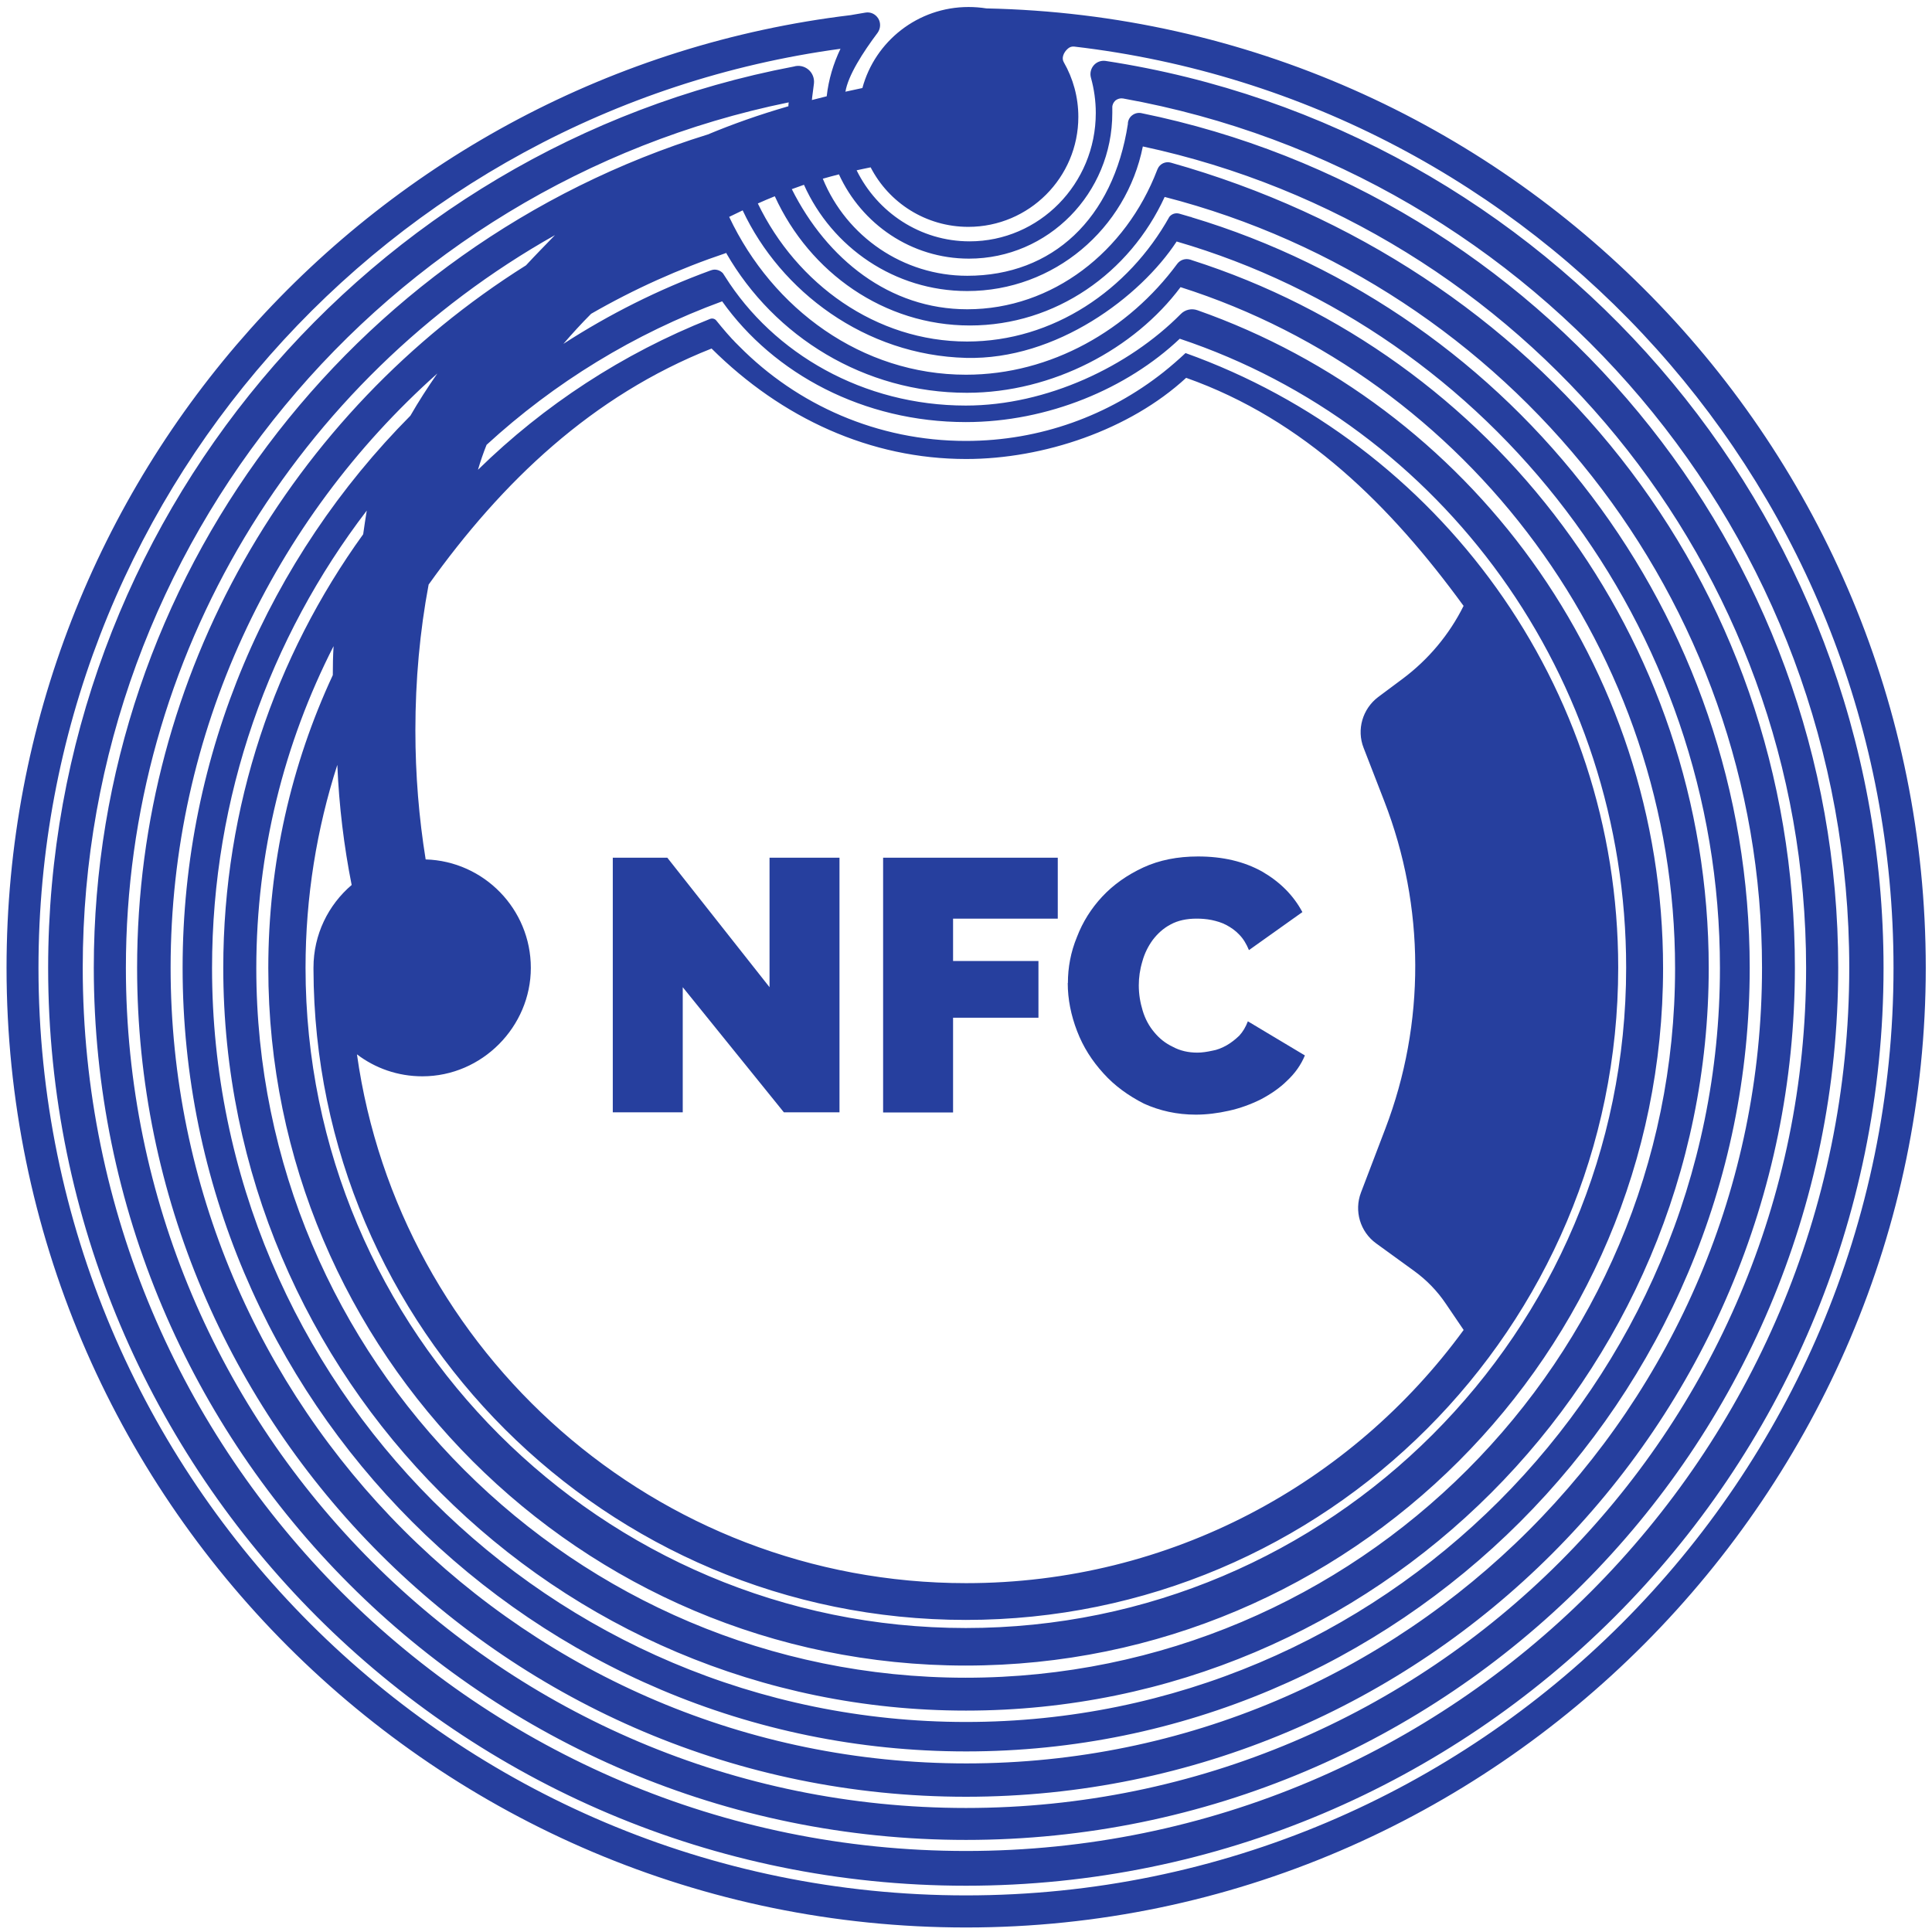
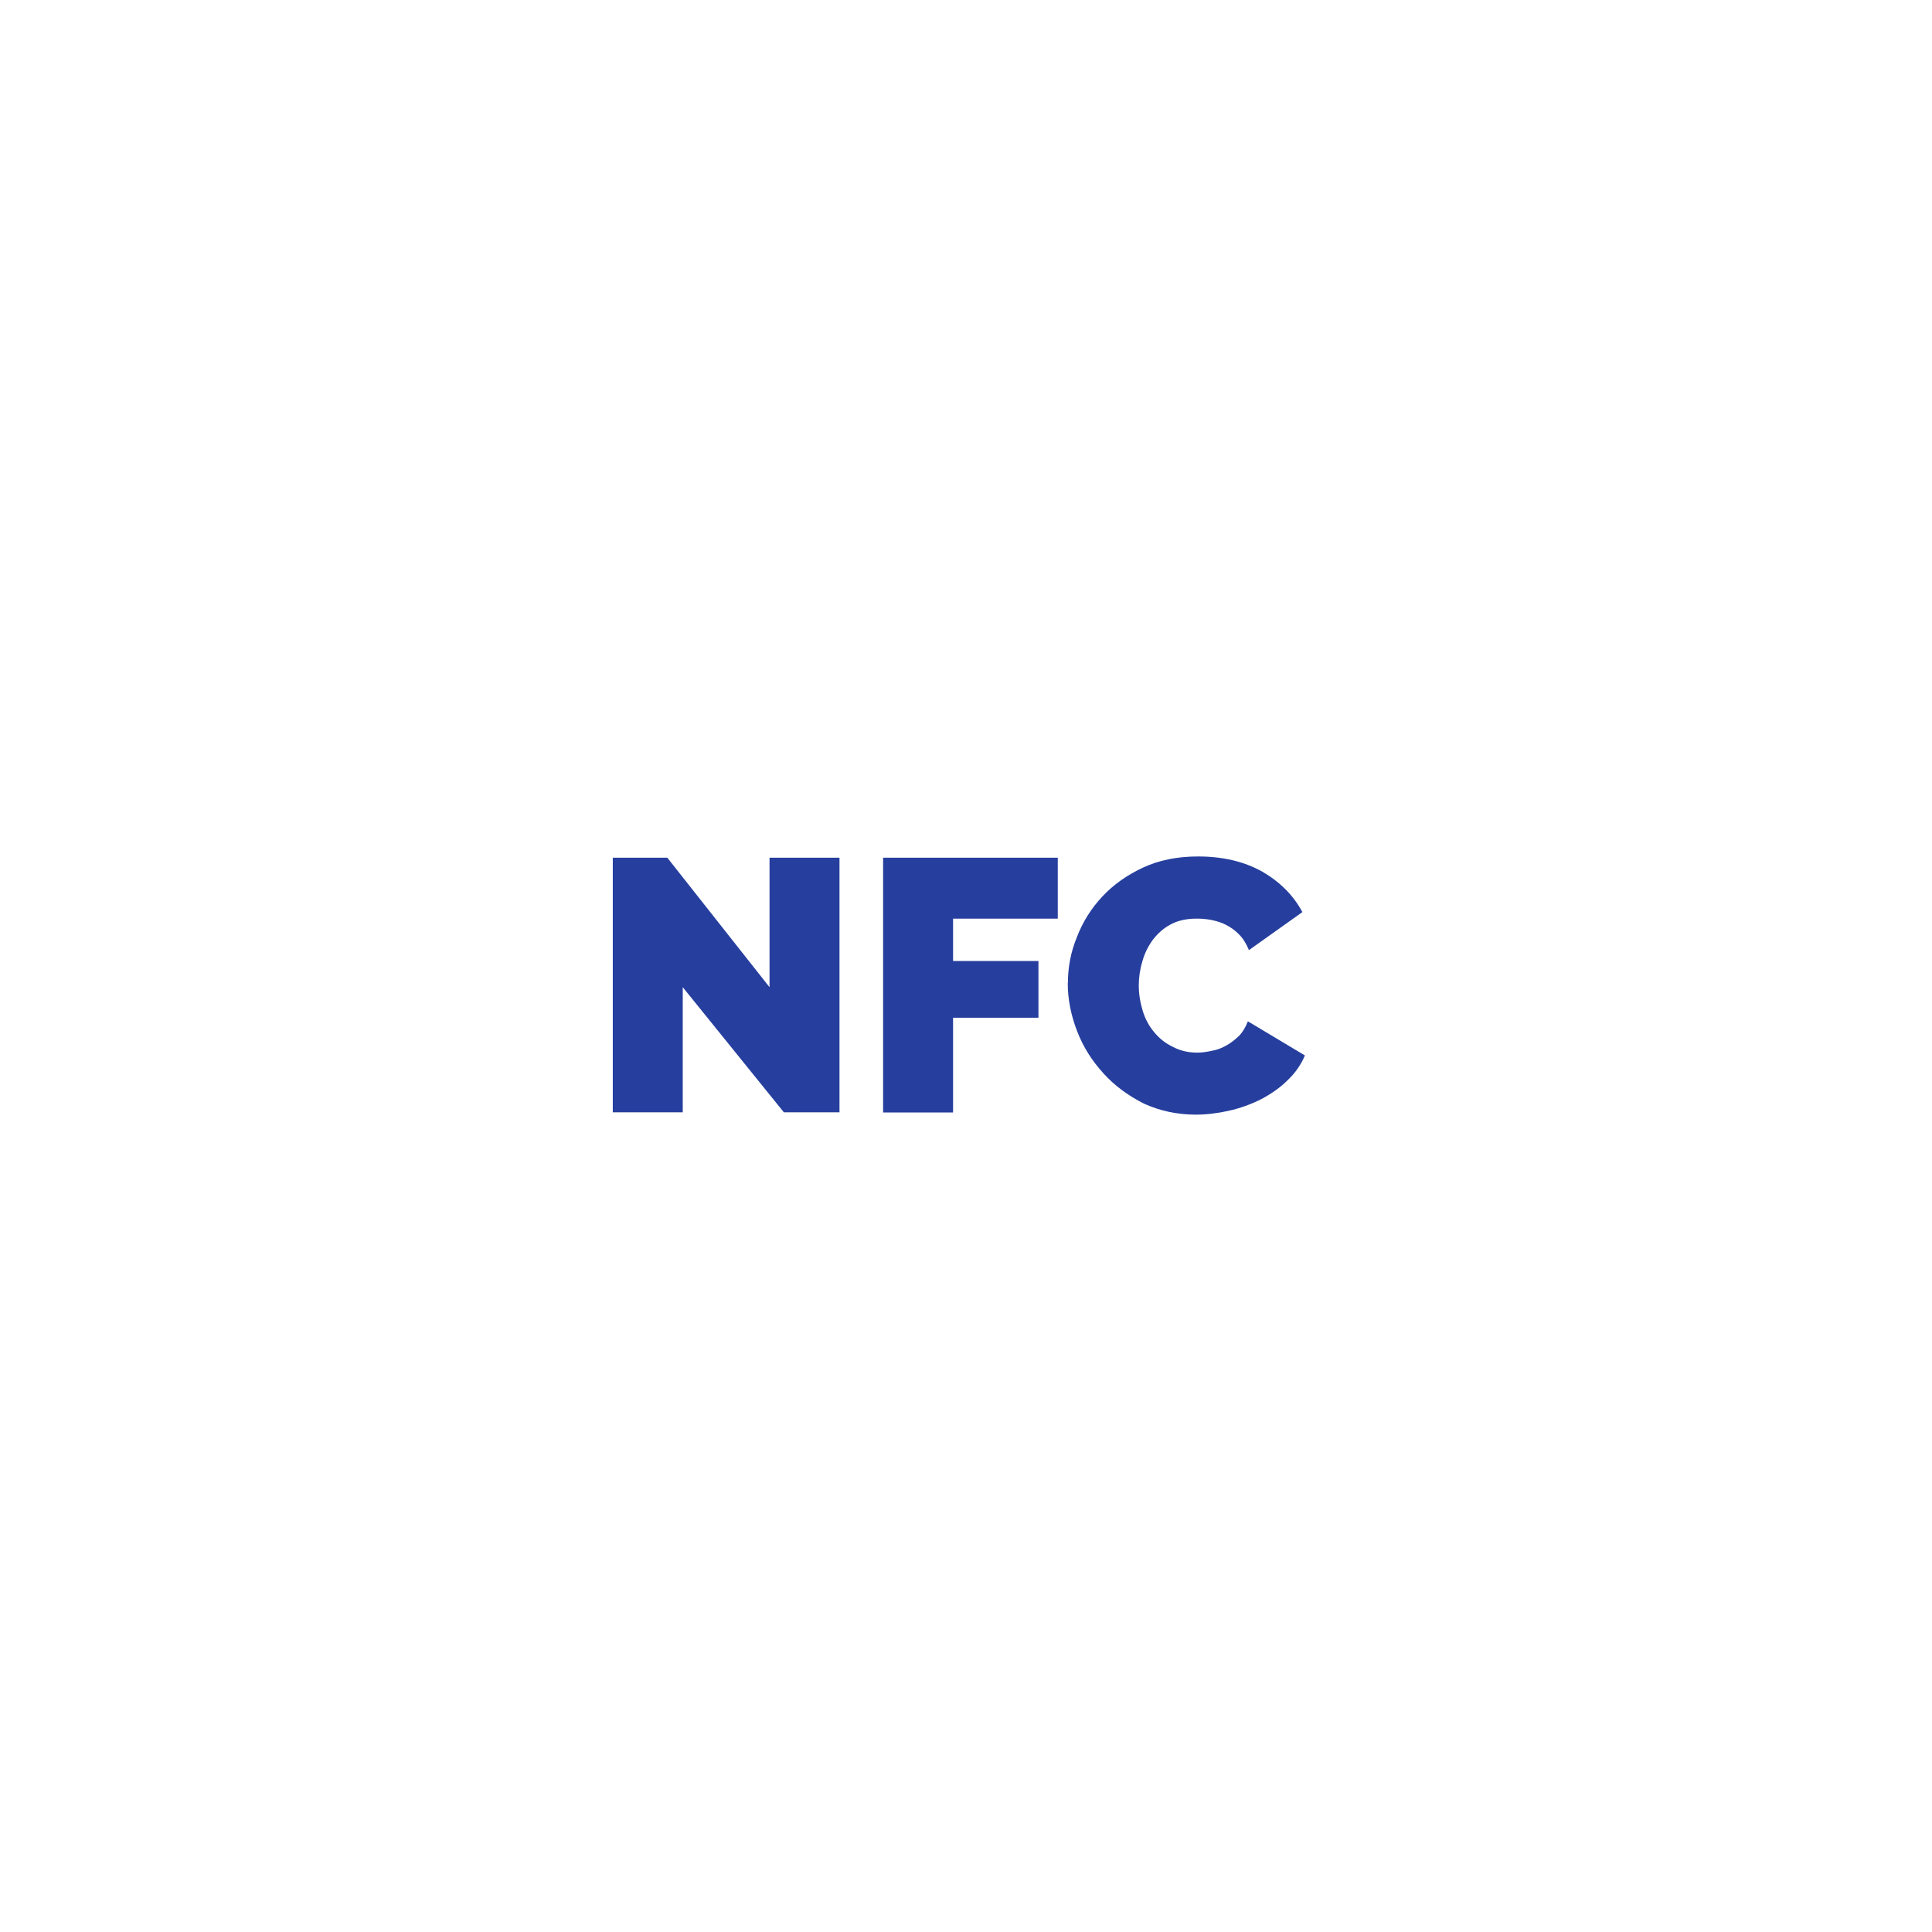
<svg xmlns="http://www.w3.org/2000/svg" width="124" height="124" viewBox="0 0 124 124" fill="none">
-   <path fill-rule="evenodd" clip-rule="evenodd" d="m54.24 5.89 1.11-.24c.81-3 3.56-5.2 6.81-5.2.39 0 .77.03 1.15.09 33.39.69 60.29 28.02 60.29 61.58S96 123.71 62.01 123.71.42 96.11.42 62.12c0-31.49 23.68-57.49 54.19-61.15-.01 0 .4-.07.93-.16.33-.06.65.09.83.38.17.28.15.64-.04.91-.94 1.25-1.91 2.76-2.07 3.8l-.02-.01Zm-.29-2.76c-29.05 3.94-51.48 28.87-51.48 58.99 0 32.86 26.68 59.53 59.53 59.53s59.53-26.68 59.53-59.53c0-30.5-22.99-55.68-52.58-59.13-.15-.02-.3.03-.41.13-.15.13-.25.28-.3.44-.05.15-.04.31.04.44.59 1.03.93 2.23.93 3.5 0 3.89-3.16 7.06-7.06 7.06-2.73 0-5.1-1.55-6.27-3.82-.31.06-.61.13-.9.19 1.33 2.7 4.08 4.56 7.25 4.56 4.47 0 8.1-3.69 8.1-8.24 0-.78-.11-1.54-.31-2.26-.08-.28-.01-.58.18-.8.19-.22.48-.32.76-.28 28.25 4.32 49.93 28.76 49.93 58.22 0 32.51-26.39 58.9-58.9 58.9S3.09 94.64 3.09 62.13c0-28.73 20.61-52.68 47.86-57.86.33-.1.68-.02.94.2.26.22.39.56.35.9-.03.26-.06.49-.08.62-.02.15-.04.29-.05.43.31-.08.63-.16.95-.24.12-1.08.43-2.1.88-3.04l.01-.01Zm-.1 8.06c-.35.09-.7.18-1.04.28 1.52 3.72 5.17 6.23 9.27 6.23 5.48 0 9.37-3.67 10.31-9.74v-.06c.02-.2.12-.39.29-.51.16-.12.37-.17.57-.13 25.51 5.21 44.73 27.8 44.73 54.85 0 30.9-25.09 55.98-55.98 55.98-30.89 0-55.98-25.09-55.98-55.98 0-25.13 16.59-46.41 39.41-53.48 1.58-.66 3.3-1.27 5.17-1.81 0-.08.01-.16.02-.25-25.84 5.28-45.31 28.15-45.31 55.54C5.31 93.4 30.71 118.8 62 118.8s56.69-25.4 56.69-56.69c0-27.85-20.13-51.03-46.61-55.79-.17-.03-.35.02-.49.13-.13.12-.21.29-.2.46v.34c0 5.16-4.12 9.35-9.2 9.35-3.7 0-6.89-2.22-8.35-5.42l.01.01Zm-2.25.67c-.26.09-.51.18-.78.28 2.26 4.5 6.28 7.71 11.26 7.71 5.47 0 10.18-3.69 12.19-8.94 0 0 .01-.03.03-.07.14-.33.51-.5.85-.4 23.57 6.64 40.05 26.68 40.05 51.68 0 29.36-23.84 53.2-53.2 53.2-29.36 0-53.2-23.84-53.2-53.2 0-18.99 9.97-35.67 24.96-45.09.61-.66 1.24-1.3 1.86-1.94-16.43 9.25-27.54 26.85-27.54 47.03 0 29.76 24.16 53.92 53.92 53.92s53.92-24.16 53.92-53.92c0-25.87-18.26-47.51-42.57-52.72-1.06 5.29-5.7 9.28-11.27 9.28-4.66 0-8.68-2.8-10.48-6.82Zm-1.88.74c-.37.15-.73.3-1.08.46 2.49 5.16 7.58 8.86 13.43 8.86 5.53 0 10.36-3.31 12.98-8 .15-.19.39-.27.63-.21.12.03.24.07.31.09.14.04.27.08.41.12h.06v.02c20.71 6.21 35.84 25.44 35.84 48.18 0 27.76-22.53 50.29-50.29 50.29-27.76 0-50.29-22.53-50.29-50.29 0-13.82 5.59-26.34 14.62-35.44.53-.92 1.11-1.82 1.73-2.71-10.5 9.36-17.12 22.98-17.12 38.14 0 28.19 22.88 51.07 51.07 51.07s51.07-22.88 51.07-51.07c0-23.79-16.3-43.8-38.34-49.47-2.24 4.88-7 8.25-12.5 8.25s-10.28-3.39-12.52-8.29h-.01Zm-2.05.9-.87.42c2.79 5.91 8.51 10.13 15.2 10.13 5.48 0 10.44-2.89 13.56-7.12.19-.25.51-.36.82-.27.05.01.09.03.12.04 19.23 6.14 33.17 24.16 33.17 45.42 0 26.31-21.36 47.67-47.67 47.67-26.31 0-47.67-21.36-47.67-47.67 0-10.39 3.33-20 8.98-27.83.07-.52.15-1.02.23-1.52-6.23 8.14-9.93 18.32-9.93 29.36 0 26.71 21.68 48.39 48.39 48.39s48.39-21.68 48.39-48.39c0-22.01-14.73-40.77-34.87-46.63-2.32 3.54-7.71 7.62-13.52 7.47-6.48-.17-11.9-4.28-14.33-9.46v-.01Zm-1.04 2.73c-3.04 1.02-5.95 2.33-8.69 3.91-.63.63-1.22 1.28-1.78 1.93 2.94-1.9 6.1-3.49 9.44-4.71.02 0 .04-.01.06-.02.26-.09.56 0 .74.2.04.06.08.12.13.2 3.12 4.96 8.88 8.29 15.46 8.29 5.2 0 10.46-2.51 13.79-5.87.28-.29.7-.38 1.07-.25 17.41 6.13 29.89 22.73 29.89 42.23 0 24.7-20.06 44.76-44.76 44.76S17.22 86.84 17.22 62.14c0-6.72 1.48-13.09 4.14-18.81 0-.61.01-1.23.05-1.86-3.17 6.21-4.96 13.23-4.96 20.68 0 25.13 20.4 45.53 45.53 45.53 25.13 0 45.53-20.4 45.53-45.53 0-20.32-13.34-37.87-31.74-43.72-2.95 3.95-8.2 6.78-13.71 6.78-6.59 0-12.36-3.6-15.44-8.95l.01-.03Zm-15.94 13.91c4.23-4.14 9.28-7.45 14.88-9.67.15-.06.32-.01.41.11.21.27.44.53.66.79l.08.09.09.1.09.1.08.09.1.1.09.1.09.09.1.1.09.09c3.71 3.75 8.86 6.07 14.54 6.07 4.79 0 9.19-1.65 12.68-4.41.49-.39.96-.8 1.42-1.23 16.18 5.79 27.77 21.27 27.77 39.44 0 23.11-18.76 41.87-41.87 41.87-23.11 0-41.81-18.7-41.87-41.76v-.11c0-2.12.95-4.02 2.45-5.3-.49-2.47-.81-5.05-.92-7.71-1.32 4.1-2.04 8.48-2.04 13.02 0 23.39 18.99 42.38 42.38 42.38 23.39 0 42.38-18.99 42.38-42.38 0-18.7-11.83-34.75-28.65-40.37-3.38 3.2-8.46 5.35-13.73 5.35-6.56 0-12.33-3.09-15.64-7.75-5.65 2.07-10.77 5.22-15.12 9.21-.21.52-.39 1.05-.55 1.59h.01Zm63.24 8.74c-4.65-6.38-10.22-11.95-17.8-14.63-3.62 3.34-9.15 5.21-14.12 5.21-6.14 0-11.83-2.61-16.34-7.09-7.66 3.03-13.44 8.54-18.16 15.15-.56 2.98-.85 6.12-.85 9.36 0 2.85.23 5.62.66 8.28 3.74.11 6.75 3.19 6.75 6.96s-3.12 6.96-6.96 6.96c-1.58 0-3.03-.52-4.2-1.41 2.7 19.17 19.19 33.94 39.1 33.94 13.11 0 24.74-6.4 31.93-16.25l-1.14-1.68c-.55-.82-1.24-1.53-2.04-2.11-.72-.52-1.64-1.19-2.44-1.77-1.02-.74-1.42-2.08-.97-3.26.42-1.09.97-2.53 1.56-4.09 2.59-6.77 2.56-14.27-.06-21.02-.5-1.3-.97-2.49-1.33-3.43-.46-1.17-.07-2.5.93-3.26.49-.37 1.04-.77 1.57-1.17 1.66-1.24 3-2.84 3.92-4.69h-.01Z" fill="#263F9E" />
  <path d="M43.82 63.36v8.03h-4.49v-16.34h3.5l6.56 8.31v-8.31h4.49v16.34h-3.57l-6.49-8.03ZM56.68 71.39v-16.34h11.21v3.91h-6.72v2.72h5.48v3.64h-5.48v6.08h-4.49v-.01ZM68.54 63.09c0-.99.18-1.98.58-2.95.37-.97.92-1.84 1.63-2.6.71-.76 1.59-1.38 2.62-1.86 1.04-.48 2.21-.71 3.52-.71 1.59 0 2.95.32 4.12.97 1.15.67 2 1.52 2.58 2.6l-3.43 2.44c-.16-.39-.37-.74-.62-.99-.23-.25-.53-.46-.83-.62-.3-.16-.62-.25-.94-.32-.35-.07-.67-.09-.97-.09-.64 0-1.2.12-1.66.37-.48.25-.85.6-1.15.99-.3.41-.53.87-.67 1.38-.16.53-.23 1.04-.23 1.54 0 .58.09 1.1.25 1.63.16.53.41.99.74 1.38.32.39.71.71 1.2.94.46.25.99.37 1.57.37.3 0 .62-.05.94-.12.32-.05.64-.18.94-.35.28-.16.55-.37.81-.62.23-.25.41-.55.55-.92l3.66 2.19c-.25.6-.62 1.13-1.13 1.61-.48.48-1.06.87-1.68 1.2-.64.32-1.34.58-2.07.74-.71.16-1.43.25-2.12.25-1.22 0-2.32-.25-3.34-.71-.99-.51-1.86-1.13-2.58-1.93-.74-.81-1.31-1.7-1.7-2.72-.39-1.01-.6-2.05-.6-3.08l.01-.01Z" fill="#263F9E" />
</svg>